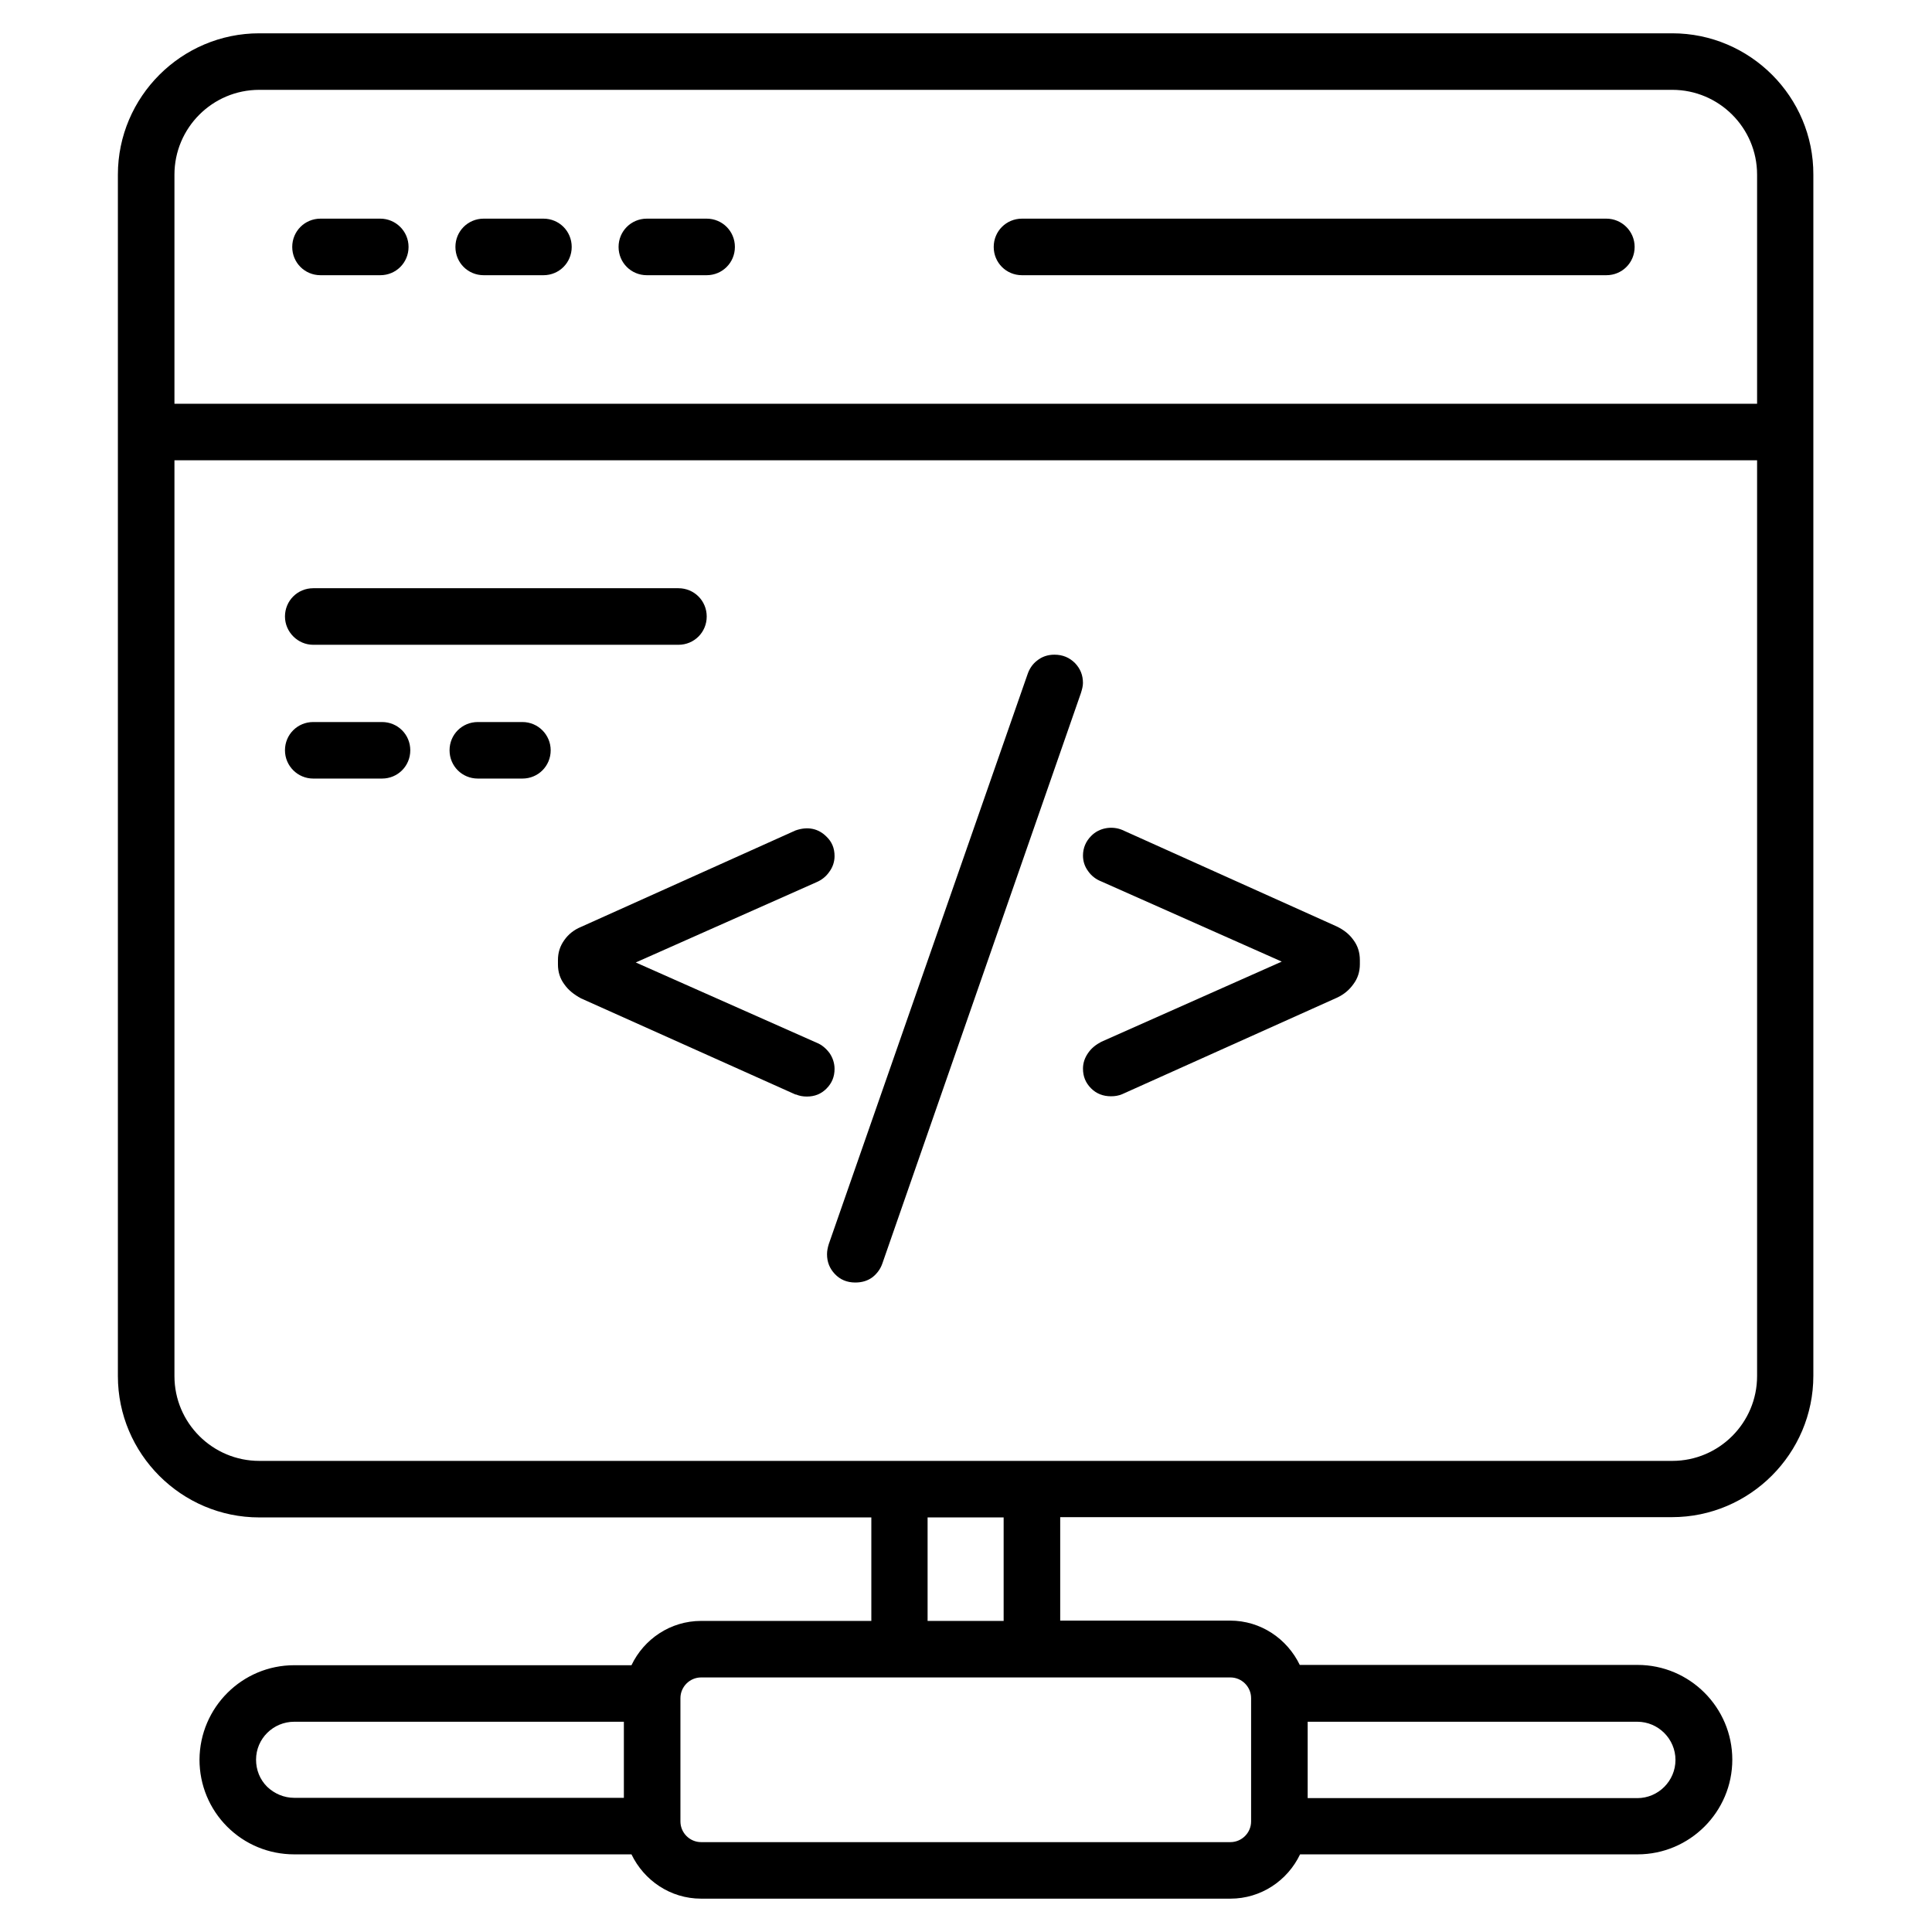
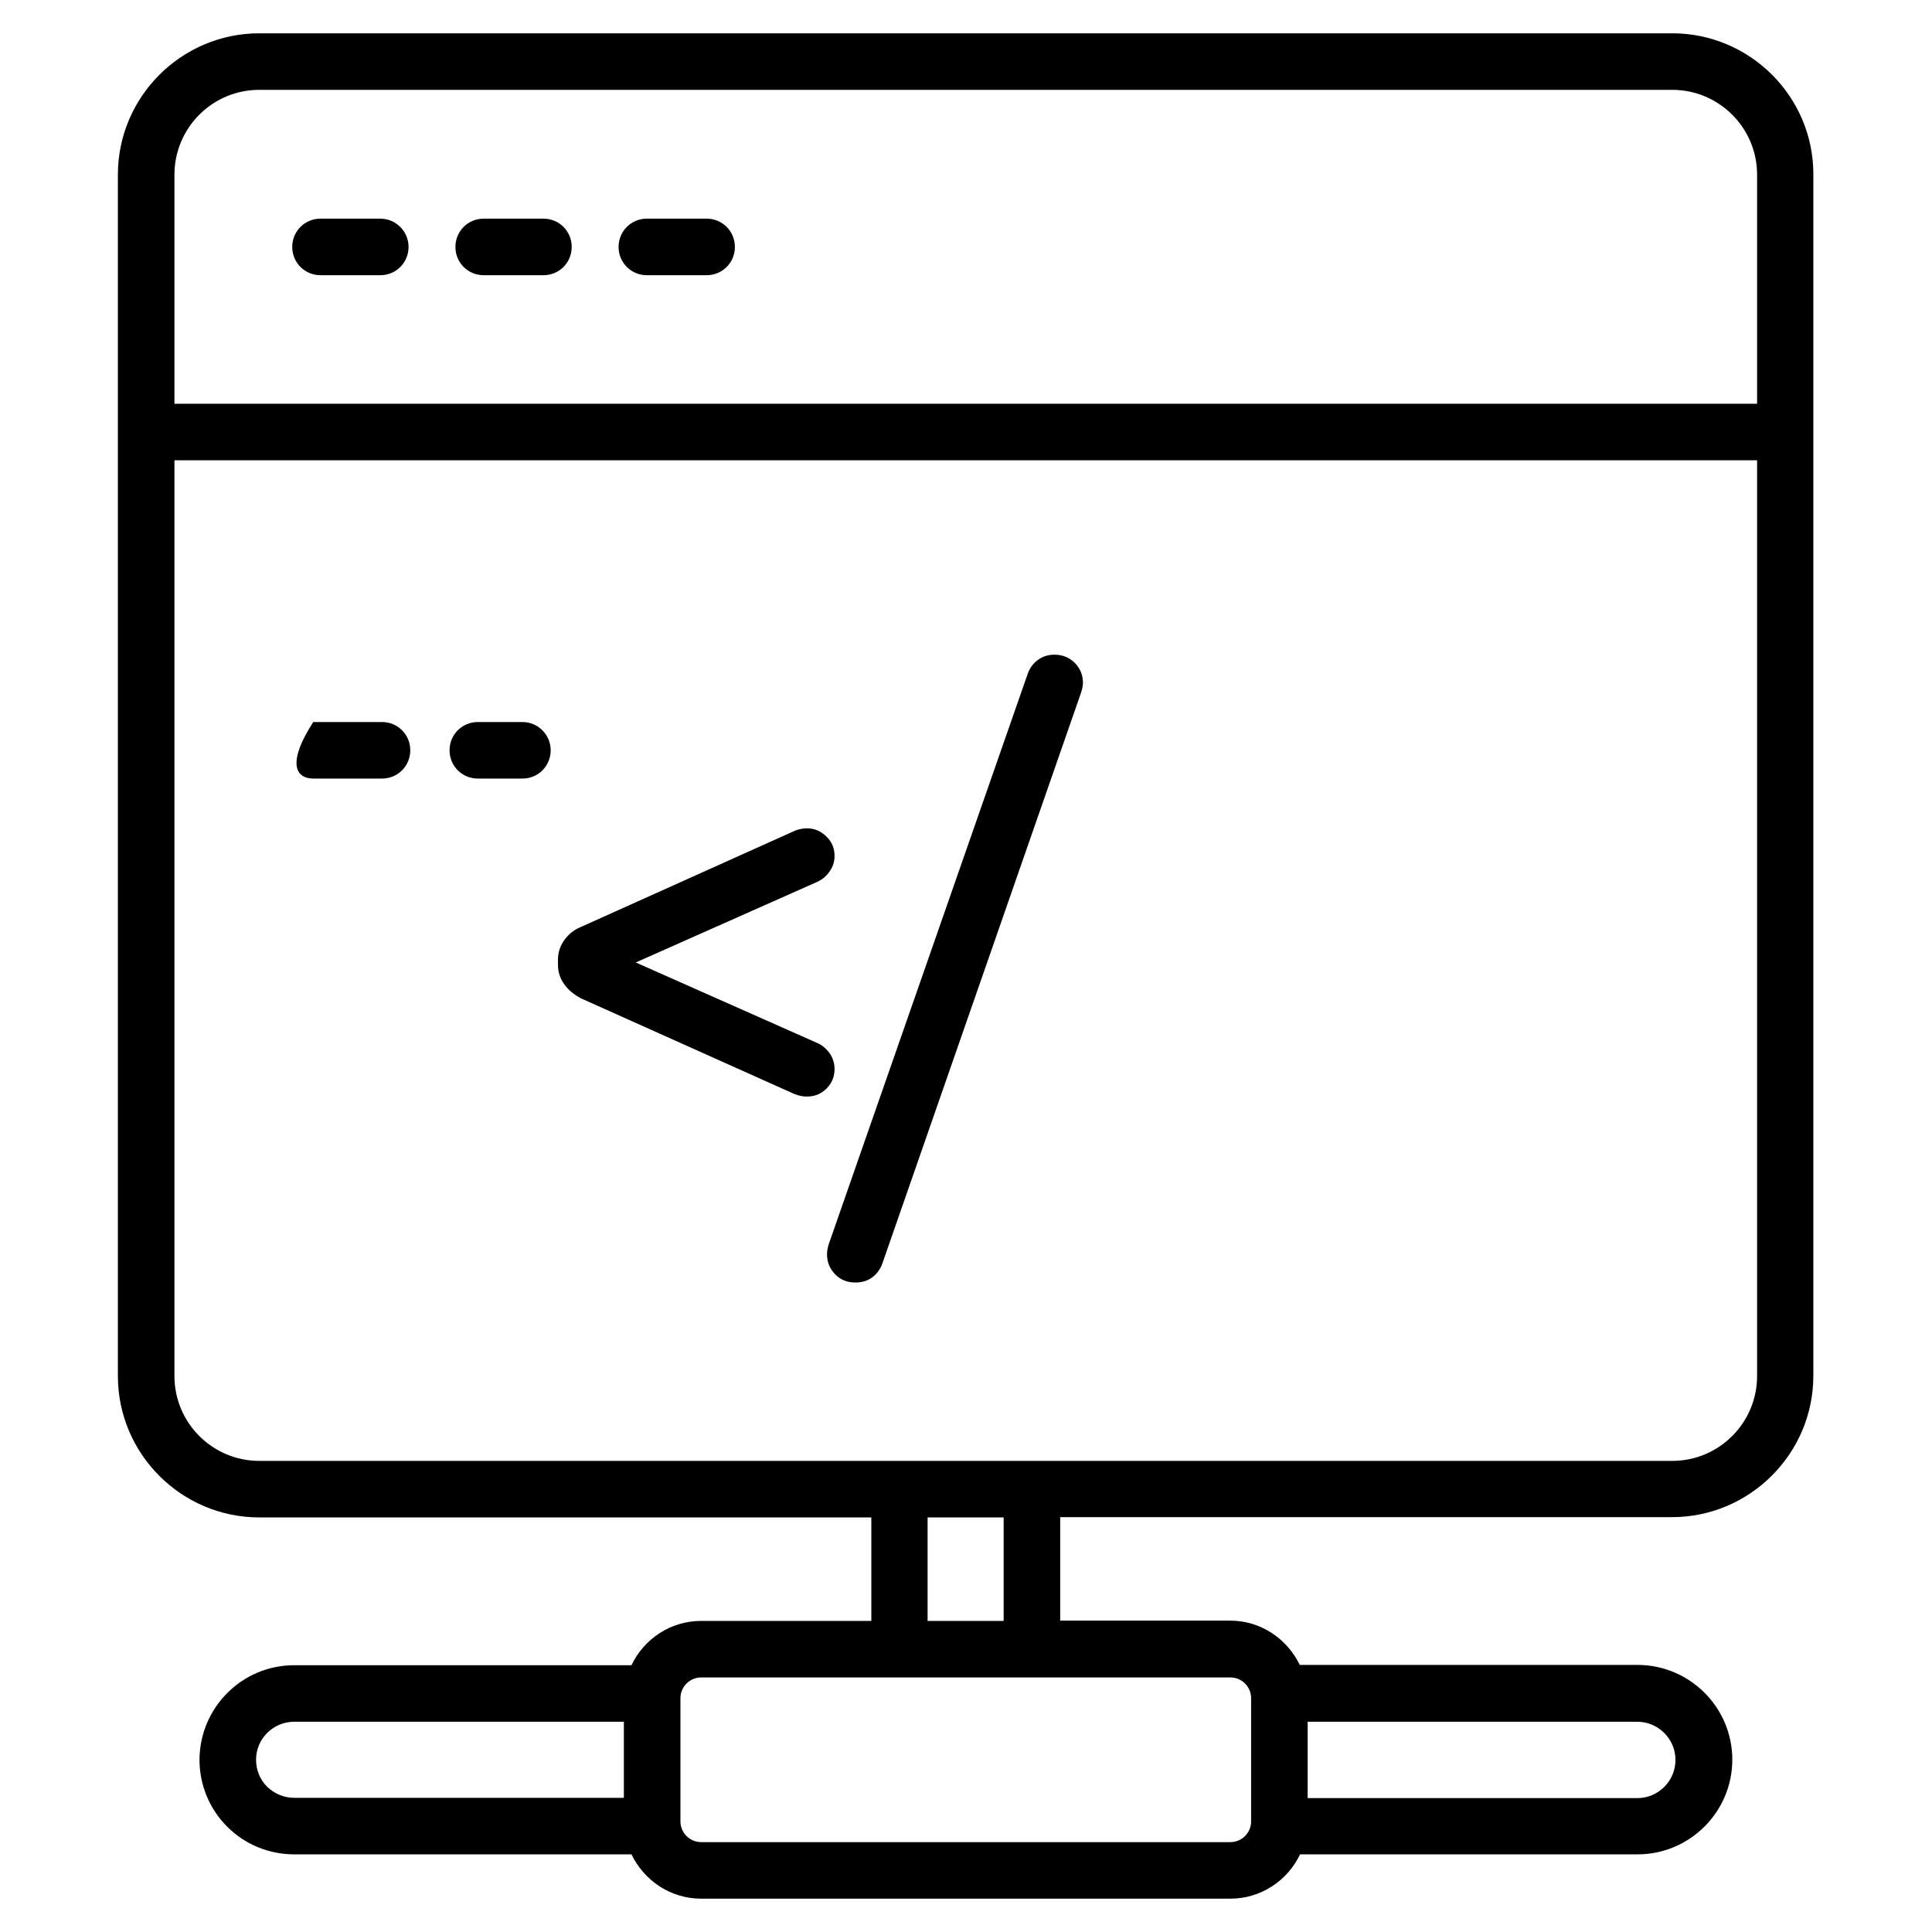
<svg xmlns="http://www.w3.org/2000/svg" width="58" height="58" viewBox="0 0 58 58" fill="none">
-   <path d="M9.403 19.357H20.367C20.84 19.357 21.216 18.981 21.216 18.508C21.216 18.036 20.84 17.659 20.367 17.659H9.403C8.931 17.659 8.555 18.036 8.555 18.508C8.555 18.972 8.94 19.357 9.403 19.357Z" fill="black" />
  <path d="M15.684 21.676H14.345C13.872 21.676 13.496 22.052 13.496 22.524C13.496 22.997 13.872 23.373 14.345 23.373H15.684C16.156 23.373 16.532 22.997 16.532 22.524C16.532 22.061 16.156 21.676 15.684 21.676Z" fill="black" />
-   <path d="M9.403 23.373H11.468C11.941 23.373 12.317 22.997 12.317 22.524C12.317 22.052 11.941 21.676 11.468 21.676H9.403C8.931 21.676 8.555 22.052 8.555 22.524C8.555 22.997 8.94 23.373 9.403 23.373Z" fill="black" />
+   <path d="M9.403 23.373H11.468C11.941 23.373 12.317 22.997 12.317 22.524C12.317 22.052 11.941 21.676 11.468 21.676H9.403C8.555 22.997 8.94 23.373 9.403 23.373Z" fill="black" />
  <path d="M50.203 1H7.783C5.447 1 3.539 2.907 3.539 5.243V41.311C3.539 43.647 5.447 45.554 7.783 45.554H26.158V48.661H21.048C20.129 48.661 19.333 49.203 18.957 49.991H8.833C7.267 49.991 5.998 51.26 5.989 52.826C5.989 53.587 6.287 54.304 6.82 54.838C7.354 55.372 8.072 55.669 8.833 55.669H18.957C19.333 56.448 20.12 56.999 21.048 56.999H36.938C37.856 56.999 38.653 56.457 39.029 55.669H49.161C50.728 55.669 52.005 54.392 52.005 52.826C52.005 51.26 50.728 49.982 49.161 49.982H39.02C38.644 49.203 37.856 48.652 36.929 48.652H31.828V45.546H50.194C52.53 45.546 54.438 43.638 54.438 41.302V5.243C54.447 2.907 52.539 1 50.203 1ZM18.729 53.972H8.833C8.527 53.972 8.238 53.849 8.019 53.639C7.8 53.421 7.687 53.132 7.687 52.826C7.687 52.196 8.203 51.688 8.833 51.688H18.729V53.972ZM39.257 51.688H49.153C49.783 51.688 50.299 52.205 50.299 52.834C50.299 53.465 49.783 53.981 49.153 53.981H39.257V51.688ZM36.938 50.358C37.279 50.358 37.559 50.638 37.559 50.98V54.681C37.559 55.022 37.279 55.302 36.938 55.302H21.048C20.707 55.302 20.427 55.022 20.427 54.681V50.98C20.427 50.638 20.707 50.358 21.048 50.358H36.938ZM27.847 48.661V45.554H30.13V48.661H27.847ZM52.749 41.311C52.749 42.711 51.611 43.857 50.203 43.857H7.783C6.383 43.857 5.237 42.719 5.237 41.311V13.818H52.749V41.311ZM52.749 12.121H5.237V5.243C5.237 3.843 6.374 2.697 7.783 2.697H50.203C51.603 2.697 52.749 3.835 52.749 5.243V12.121Z" fill="black" />
  <path d="M11.416 6.564H9.622C9.15 6.564 8.773 6.941 8.773 7.413C8.773 7.886 9.15 8.262 9.622 8.262H11.416C11.888 8.262 12.265 7.886 12.265 7.413C12.265 6.941 11.88 6.564 11.416 6.564Z" fill="black" />
  <path d="M16.314 6.564H14.521C14.048 6.564 13.672 6.941 13.672 7.413C13.672 7.886 14.048 8.262 14.521 8.262H16.314C16.787 8.262 17.163 7.886 17.163 7.413C17.163 6.941 16.787 6.564 16.314 6.564Z" fill="black" />
  <path d="M21.213 6.564H19.419C18.947 6.564 18.57 6.941 18.57 7.413C18.57 7.886 18.947 8.262 19.419 8.262H21.213C21.685 8.262 22.062 7.886 22.062 7.413C22.062 6.941 21.685 6.564 21.213 6.564Z" fill="black" />
-   <path d="M48.224 6.564H30.681C30.208 6.564 29.832 6.941 29.832 7.413C29.832 7.886 30.208 8.262 30.681 8.262H48.224C48.697 8.262 49.073 7.886 49.073 7.413C49.073 6.941 48.688 6.564 48.224 6.564Z" fill="black" />
  <path d="M24.828 37.653C24.828 37.889 24.907 38.082 25.064 38.248C25.222 38.414 25.423 38.502 25.677 38.502C25.878 38.502 26.053 38.45 26.202 38.336C26.342 38.222 26.438 38.082 26.491 37.925L32.449 20.809C32.484 20.696 32.511 20.599 32.511 20.503C32.511 20.267 32.432 20.075 32.274 19.908C32.108 19.742 31.907 19.654 31.653 19.654C31.452 19.654 31.277 19.716 31.137 19.829C30.997 19.934 30.901 20.083 30.848 20.241L24.881 37.347C24.846 37.461 24.828 37.557 24.828 37.653Z" fill="black" />
-   <path d="M32.669 31.607C32.564 31.756 32.512 31.913 32.512 32.08C32.512 32.316 32.59 32.508 32.757 32.675C32.914 32.832 33.115 32.911 33.352 32.911C33.474 32.911 33.579 32.893 33.684 32.85L40.133 29.953C40.343 29.857 40.509 29.717 40.632 29.542C40.763 29.367 40.824 29.166 40.824 28.947V28.825C40.824 28.597 40.763 28.396 40.632 28.221C40.509 28.046 40.343 27.915 40.124 27.81L33.684 24.913C33.387 24.791 33.002 24.843 32.757 25.097C32.599 25.255 32.512 25.456 32.512 25.683C32.512 25.858 32.564 26.016 32.669 26.156C32.766 26.296 32.906 26.401 33.063 26.462L38.479 28.868L33.063 31.275C32.897 31.362 32.766 31.467 32.669 31.607Z" fill="black" />
  <path d="M16.942 28.221C16.811 28.404 16.75 28.597 16.75 28.824V28.956C16.75 29.174 16.811 29.376 16.942 29.551C17.065 29.726 17.231 29.857 17.441 29.971L23.881 32.858H23.899C24.004 32.902 24.109 32.919 24.223 32.919C24.459 32.919 24.651 32.841 24.809 32.683C24.975 32.517 25.054 32.324 25.054 32.088C25.054 31.922 25.001 31.756 24.905 31.616C24.8 31.476 24.669 31.362 24.511 31.301L19.086 28.894L24.503 26.488C24.669 26.418 24.8 26.313 24.896 26.173C25.001 26.033 25.054 25.867 25.054 25.701C25.054 25.464 24.975 25.272 24.809 25.114C24.573 24.878 24.258 24.799 23.881 24.931L17.441 27.827C17.231 27.914 17.065 28.046 16.942 28.221Z" fill="black" />
</svg>